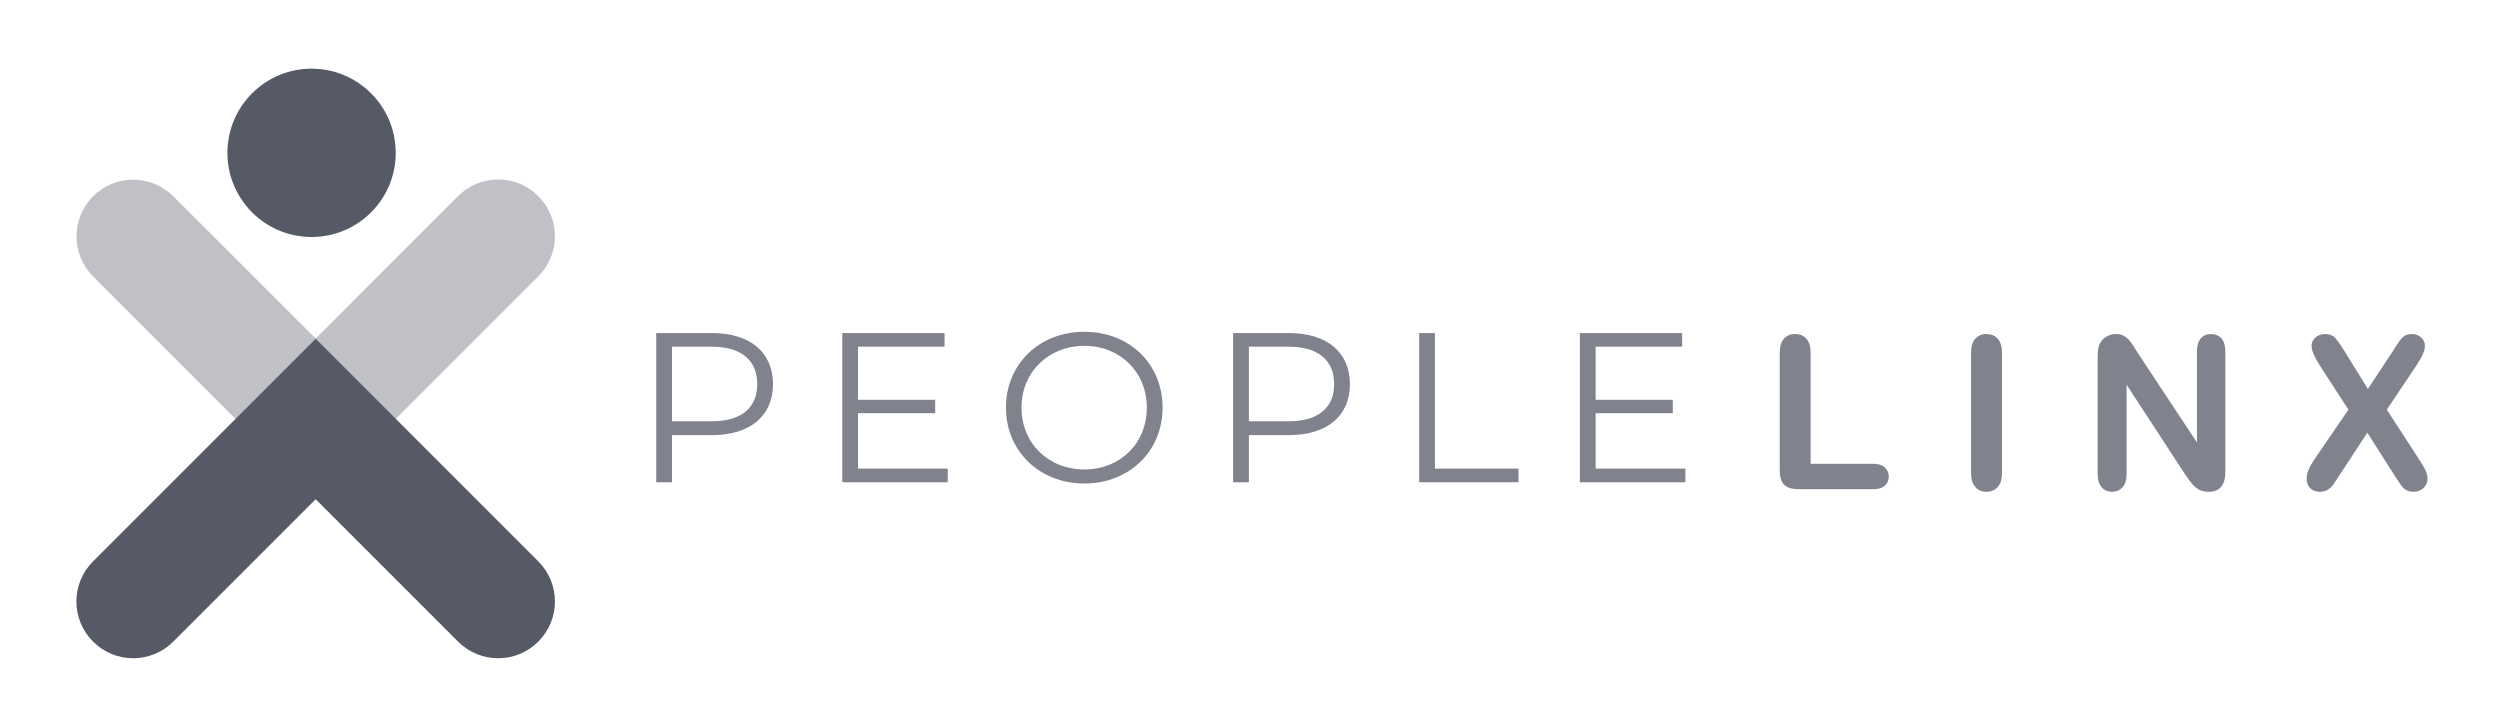
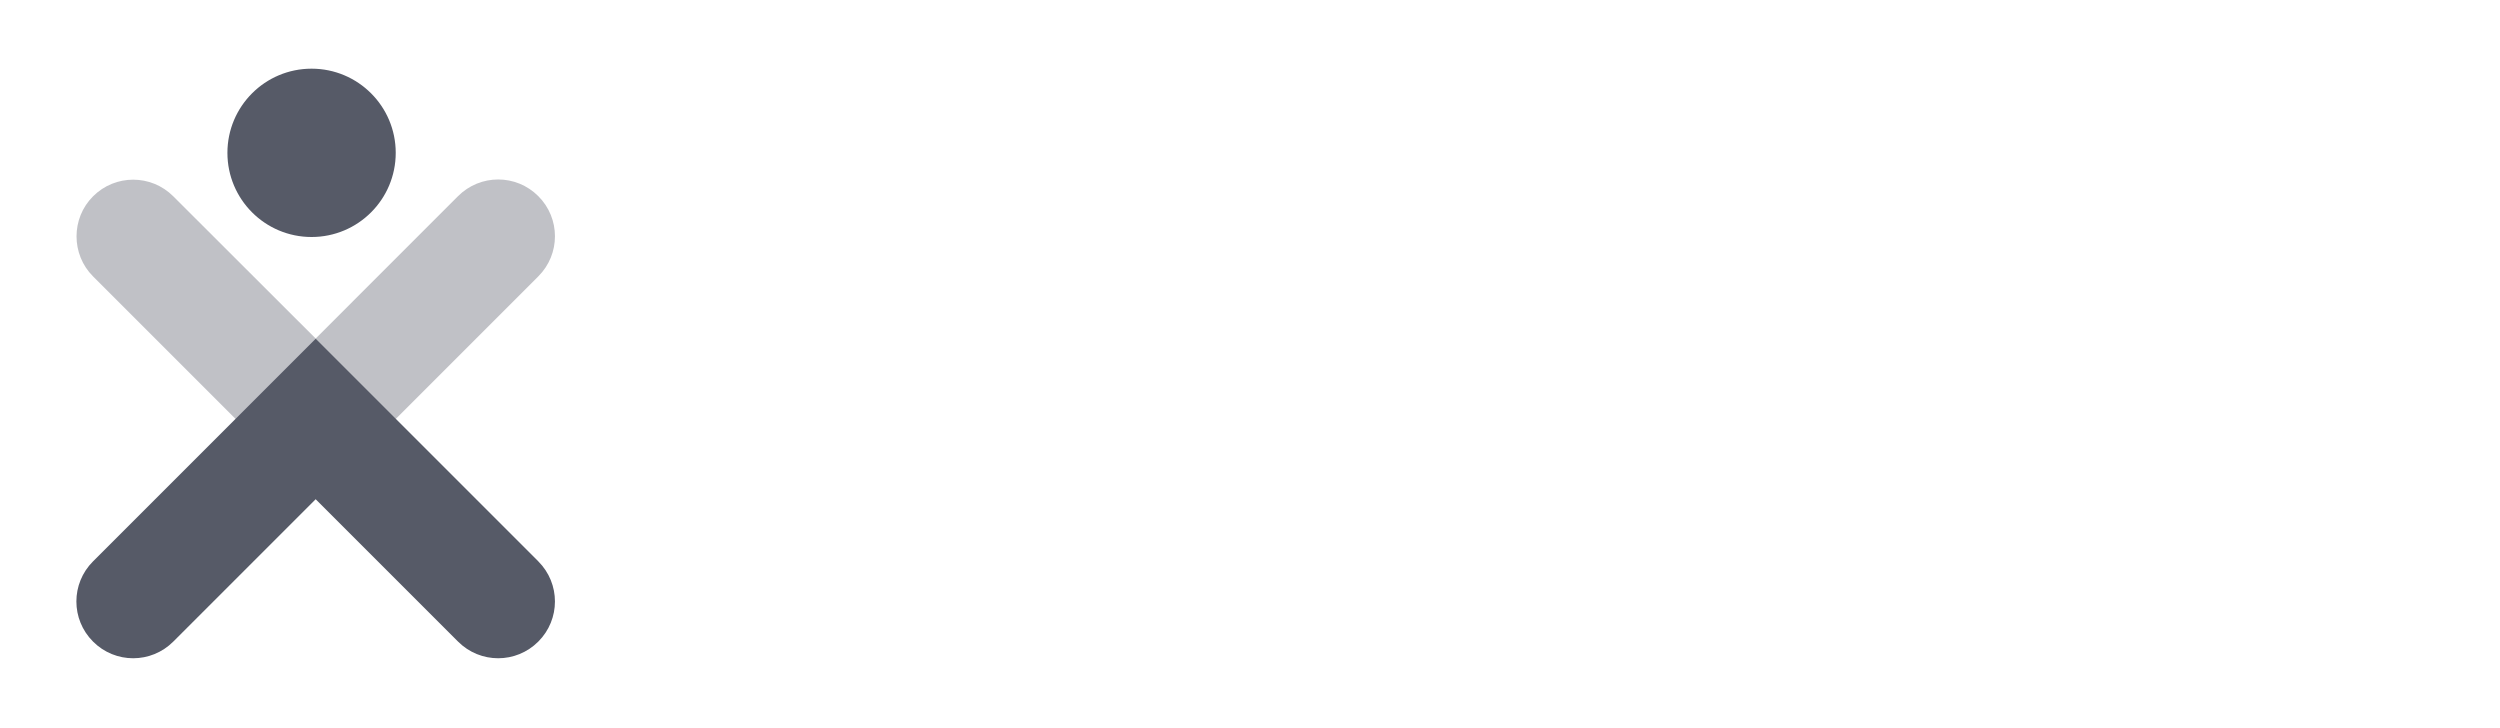
<svg xmlns="http://www.w3.org/2000/svg" width="151" height="44" viewBox="0 0 151 44" fill="none">
-   <path d="M46.69 23.206C46.69 25.124 45.299 26.282 43.008 26.282H40.589V29.127H39.636V20.117H43.008C45.3 20.117 46.69 21.275 46.69 23.206ZM45.737 23.206C45.737 21.765 44.784 20.94 42.983 20.94H40.589V25.446H42.983C44.784 25.446 45.737 24.622 45.737 23.206ZM57.245 28.303V29.127H50.873V20.117H57.051V20.94H51.825V24.146H56.485V24.956H51.825V28.303H57.245V28.303ZM60.759 24.622C60.759 21.996 62.767 20.04 65.496 20.04C68.225 20.04 70.22 21.984 70.22 24.622C70.22 27.261 68.199 29.205 65.496 29.205C62.793 29.205 60.759 27.248 60.759 24.622ZM69.268 24.622C69.268 22.473 67.659 20.889 65.496 20.889C63.334 20.889 61.699 22.473 61.699 24.622C61.699 26.772 63.321 28.355 65.496 28.355C67.671 28.355 69.268 26.772 69.268 24.622ZM81.535 23.206C81.535 25.124 80.144 26.282 77.854 26.282H75.434V29.127H74.481V20.117H77.854C80.145 20.117 81.535 21.275 81.535 23.206ZM80.582 23.206C80.582 21.765 79.63 20.94 77.828 20.94H75.434V25.446H77.828C79.63 25.446 80.582 24.622 80.582 23.206ZM85.719 20.117H86.671V28.303H91.717V29.127H85.719V20.117ZM101.797 28.303V29.127H95.424V20.117H101.603V20.94H96.377V24.146H101.037V24.956H96.377V28.303H101.797V28.303ZM109.362 21.306V28.012H113.145C113.447 28.012 113.678 28.086 113.84 28.233C114.001 28.379 114.082 28.563 114.082 28.786C114.082 29.009 114.002 29.196 113.843 29.336C113.684 29.476 113.451 29.547 113.145 29.547H108.639C108.232 29.547 107.94 29.456 107.762 29.276C107.584 29.096 107.495 28.805 107.495 28.403V21.306C107.495 20.929 107.58 20.647 107.75 20.458C107.919 20.269 108.143 20.175 108.419 20.175C108.696 20.175 108.928 20.268 109.102 20.455C109.276 20.641 109.362 20.925 109.362 21.306L109.362 21.306ZM119.052 28.566V21.306C119.052 20.928 119.137 20.646 119.31 20.457C119.482 20.268 119.704 20.174 119.976 20.174C120.249 20.174 120.484 20.267 120.659 20.454C120.833 20.64 120.919 20.924 120.919 21.306V28.566C120.919 28.947 120.832 29.232 120.659 29.421C120.484 29.609 120.258 29.704 119.976 29.704C119.695 29.704 119.487 29.609 119.313 29.417C119.139 29.227 119.053 28.943 119.053 28.566H119.052ZM129.107 21.294L132.696 26.724V21.244C132.696 20.887 132.773 20.62 132.925 20.442C133.078 20.264 133.284 20.175 133.545 20.175C133.805 20.175 134.025 20.264 134.179 20.442C134.334 20.62 134.412 20.887 134.412 21.244V28.491C134.412 29.3 134.076 29.704 133.406 29.704C133.238 29.704 133.087 29.68 132.953 29.631C132.82 29.583 132.694 29.507 132.576 29.402C132.458 29.297 132.349 29.175 132.249 29.034C132.147 28.892 132.047 28.748 131.948 28.604L128.446 23.236V28.635C128.446 28.987 128.365 29.253 128.201 29.434C128.037 29.613 127.828 29.704 127.573 29.704C127.317 29.704 127.097 29.613 126.938 29.43C126.779 29.248 126.699 28.983 126.699 28.635V21.527C126.699 21.225 126.733 20.988 126.8 20.816C126.88 20.627 127.011 20.473 127.196 20.354C127.381 20.234 127.579 20.175 127.793 20.175C127.961 20.175 128.104 20.202 128.224 20.256C128.343 20.311 128.448 20.384 128.538 20.476C128.629 20.568 128.72 20.688 128.815 20.834C128.909 20.981 129.007 21.134 129.107 21.294ZM139.784 27.755L141.845 24.744L140.11 22.066C139.947 21.806 139.824 21.583 139.743 21.397C139.661 21.21 139.62 21.031 139.62 20.86C139.62 20.688 139.698 20.526 139.855 20.385C140.013 20.245 140.205 20.175 140.431 20.175C140.69 20.175 140.893 20.251 141.037 20.404C141.181 20.557 141.381 20.841 141.637 21.256L143.02 23.493L144.497 21.256C144.618 21.067 144.722 20.905 144.808 20.772C144.893 20.638 144.976 20.526 145.056 20.439C145.136 20.351 145.225 20.284 145.323 20.241C145.422 20.197 145.536 20.175 145.666 20.175C145.901 20.175 146.093 20.245 146.241 20.385C146.39 20.526 146.465 20.693 146.465 20.885C146.465 21.166 146.303 21.548 145.981 22.029L144.164 24.744L146.119 27.755C146.295 28.019 146.423 28.238 146.503 28.412C146.582 28.586 146.622 28.75 146.622 28.905C146.622 29.052 146.586 29.186 146.515 29.308C146.444 29.43 146.343 29.526 146.213 29.596C146.083 29.668 145.936 29.704 145.773 29.704C145.597 29.704 145.448 29.667 145.327 29.594C145.205 29.521 145.106 29.43 145.031 29.321C144.956 29.212 144.815 29 144.61 28.686L142.988 26.134L141.266 28.761C141.132 28.971 141.037 29.117 140.98 29.201C140.923 29.285 140.855 29.367 140.776 29.447C140.697 29.526 140.602 29.589 140.493 29.635C140.384 29.681 140.255 29.705 140.109 29.705C139.883 29.705 139.696 29.635 139.547 29.497C139.399 29.359 139.324 29.158 139.324 28.894C139.324 28.584 139.477 28.205 139.783 27.757L139.784 27.755Z" fill="#80838D" />
  <path d="M18.819 14.315C21.626 14.315 23.902 12.039 23.902 9.232C23.902 6.424 21.626 4.148 18.819 4.148C16.011 4.148 13.736 6.424 13.736 9.232C13.736 12.039 16.011 14.315 18.819 14.315Z" fill="#565A67" />
  <path d="M5.62 16.694L14.22 25.294L19.067 30.14L23.913 25.294L32.513 16.694C33.855 15.352 33.855 13.188 32.513 11.847C31.172 10.505 29.008 10.505 27.666 11.847L19.067 20.447L10.467 11.858C9.125 10.517 6.961 10.517 5.62 11.858C4.29 13.188 4.29 15.364 5.62 16.694Z" fill="#C0C1C6" />
  <path d="M32.514 33.906L23.914 25.306L19.067 20.459L14.22 25.306L5.62 33.906C4.278 35.247 4.278 37.411 5.62 38.752C6.961 40.094 9.125 40.094 10.467 38.752L19.066 30.153L27.666 38.752C29.008 40.094 31.172 40.094 32.513 38.752C33.854 37.411 33.854 35.247 32.513 33.906H32.514Z" fill="#565A67" />
</svg>